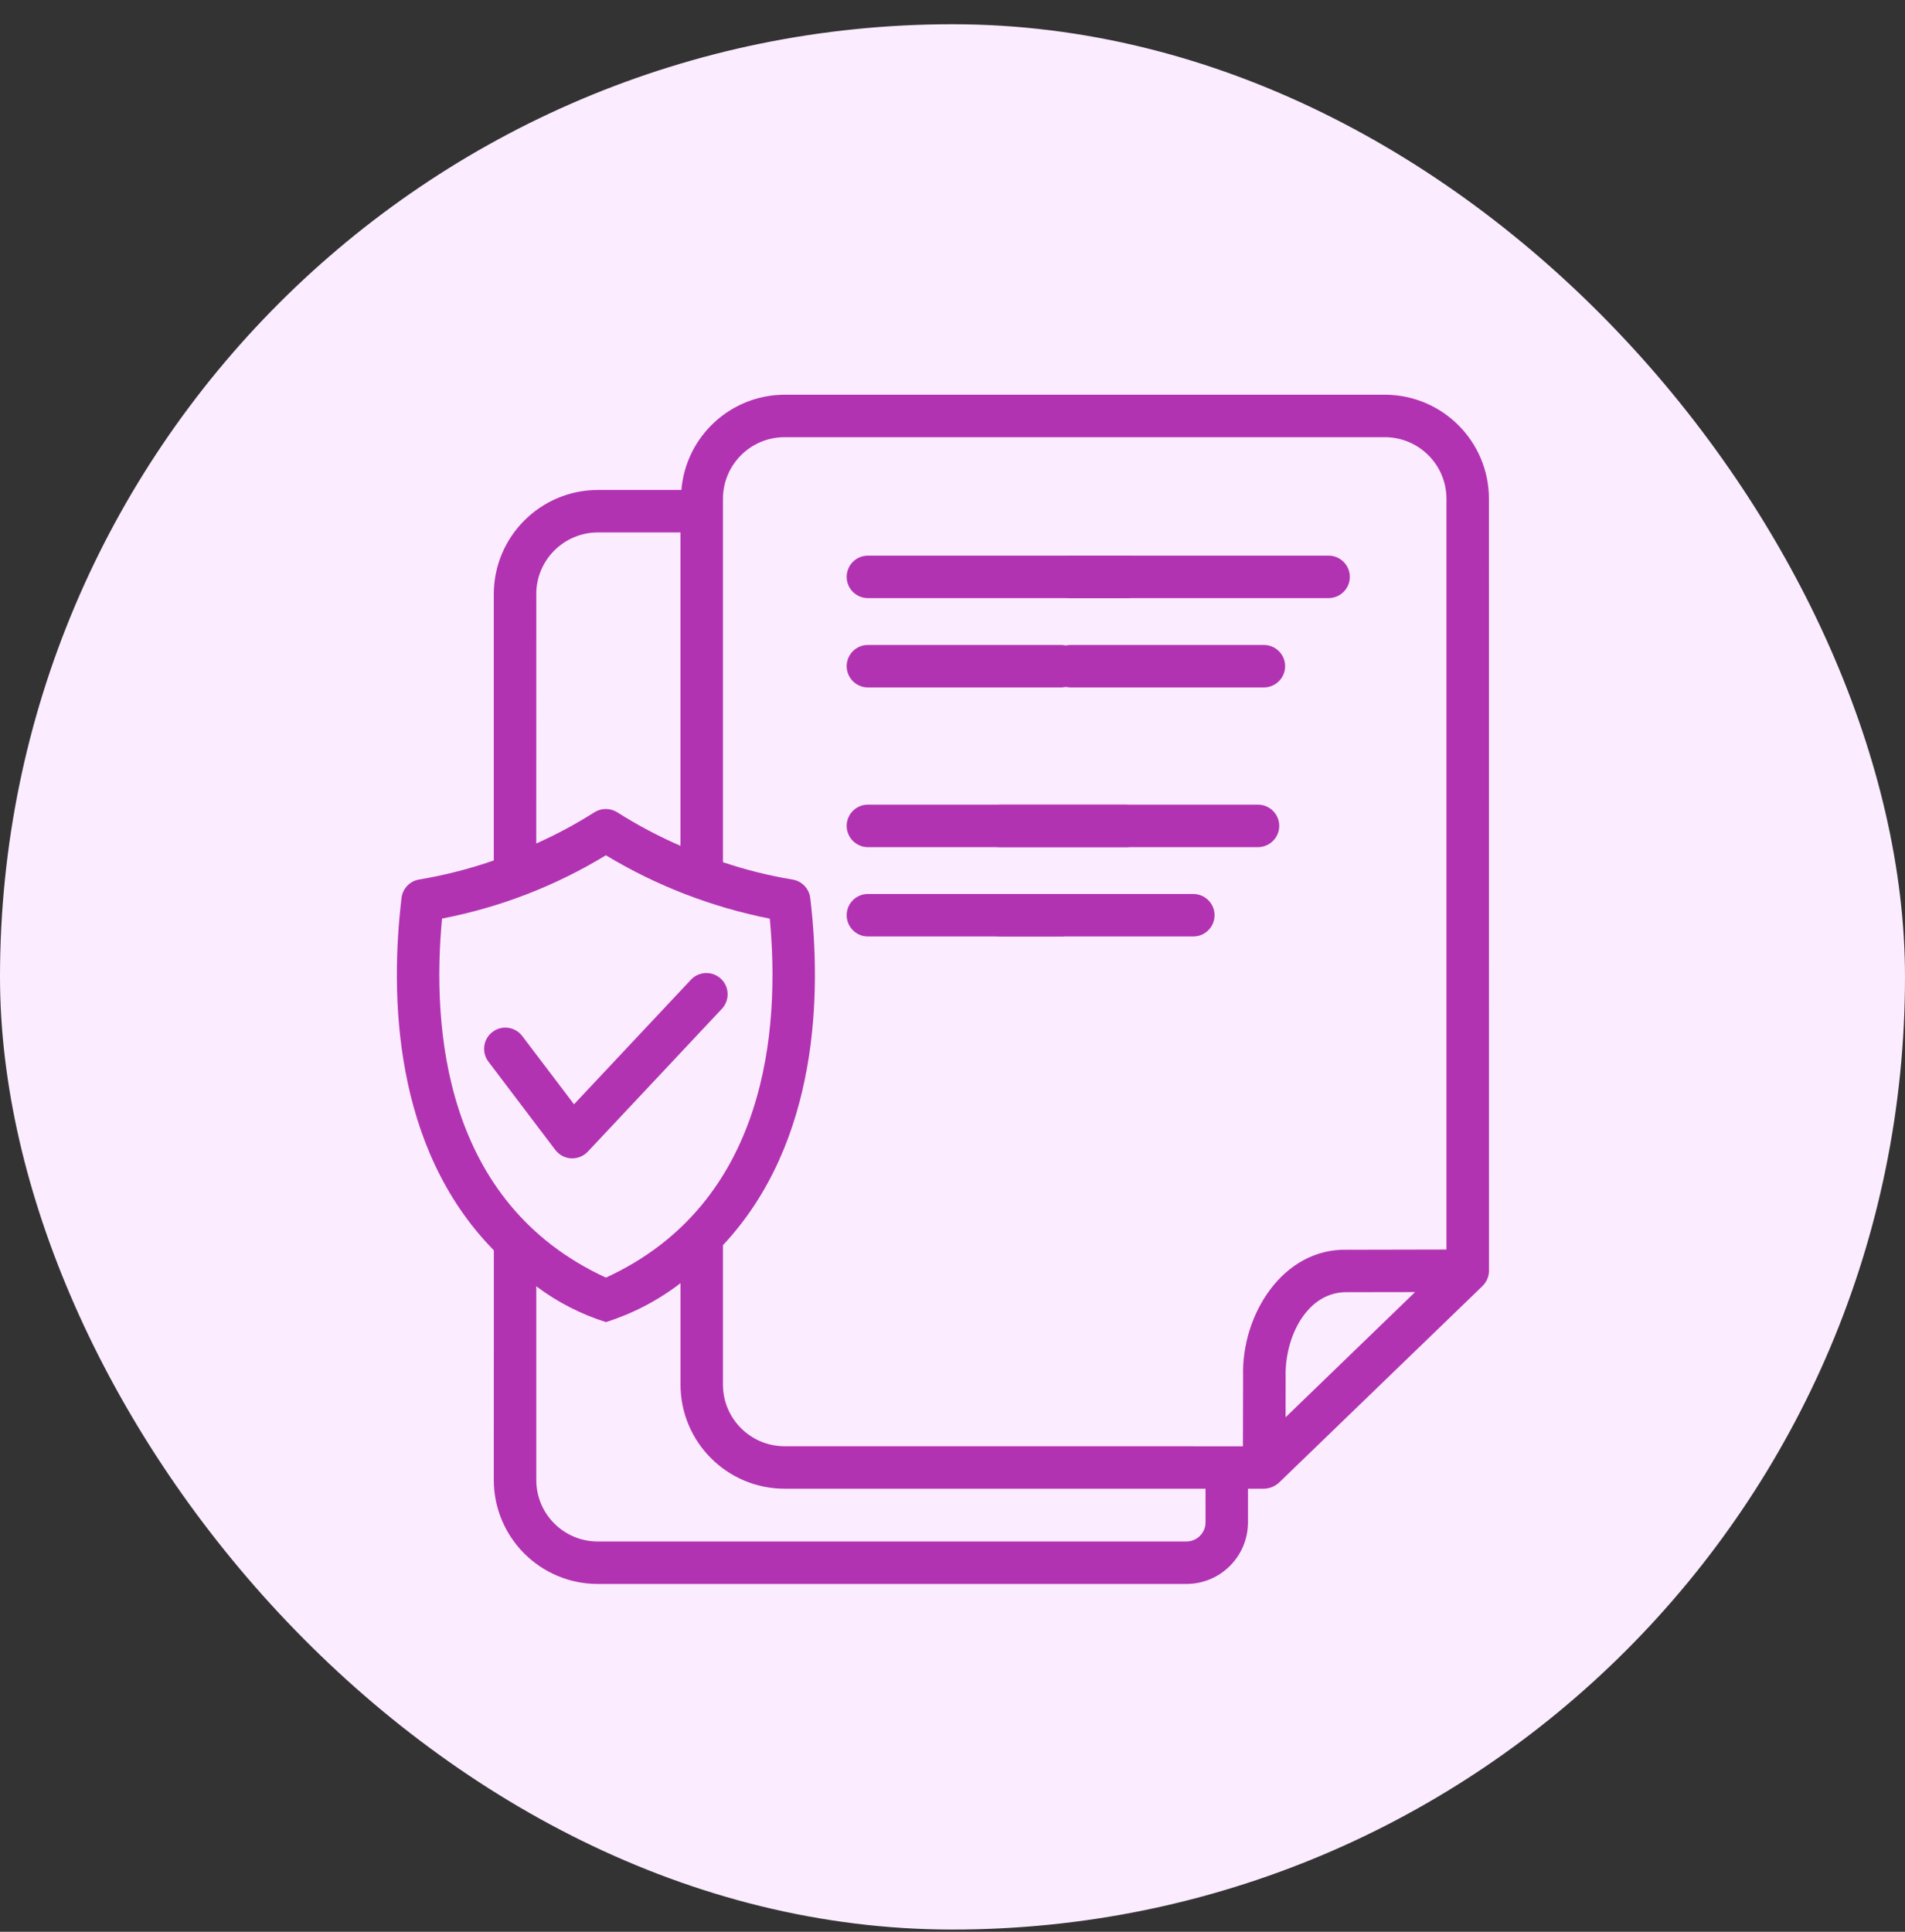
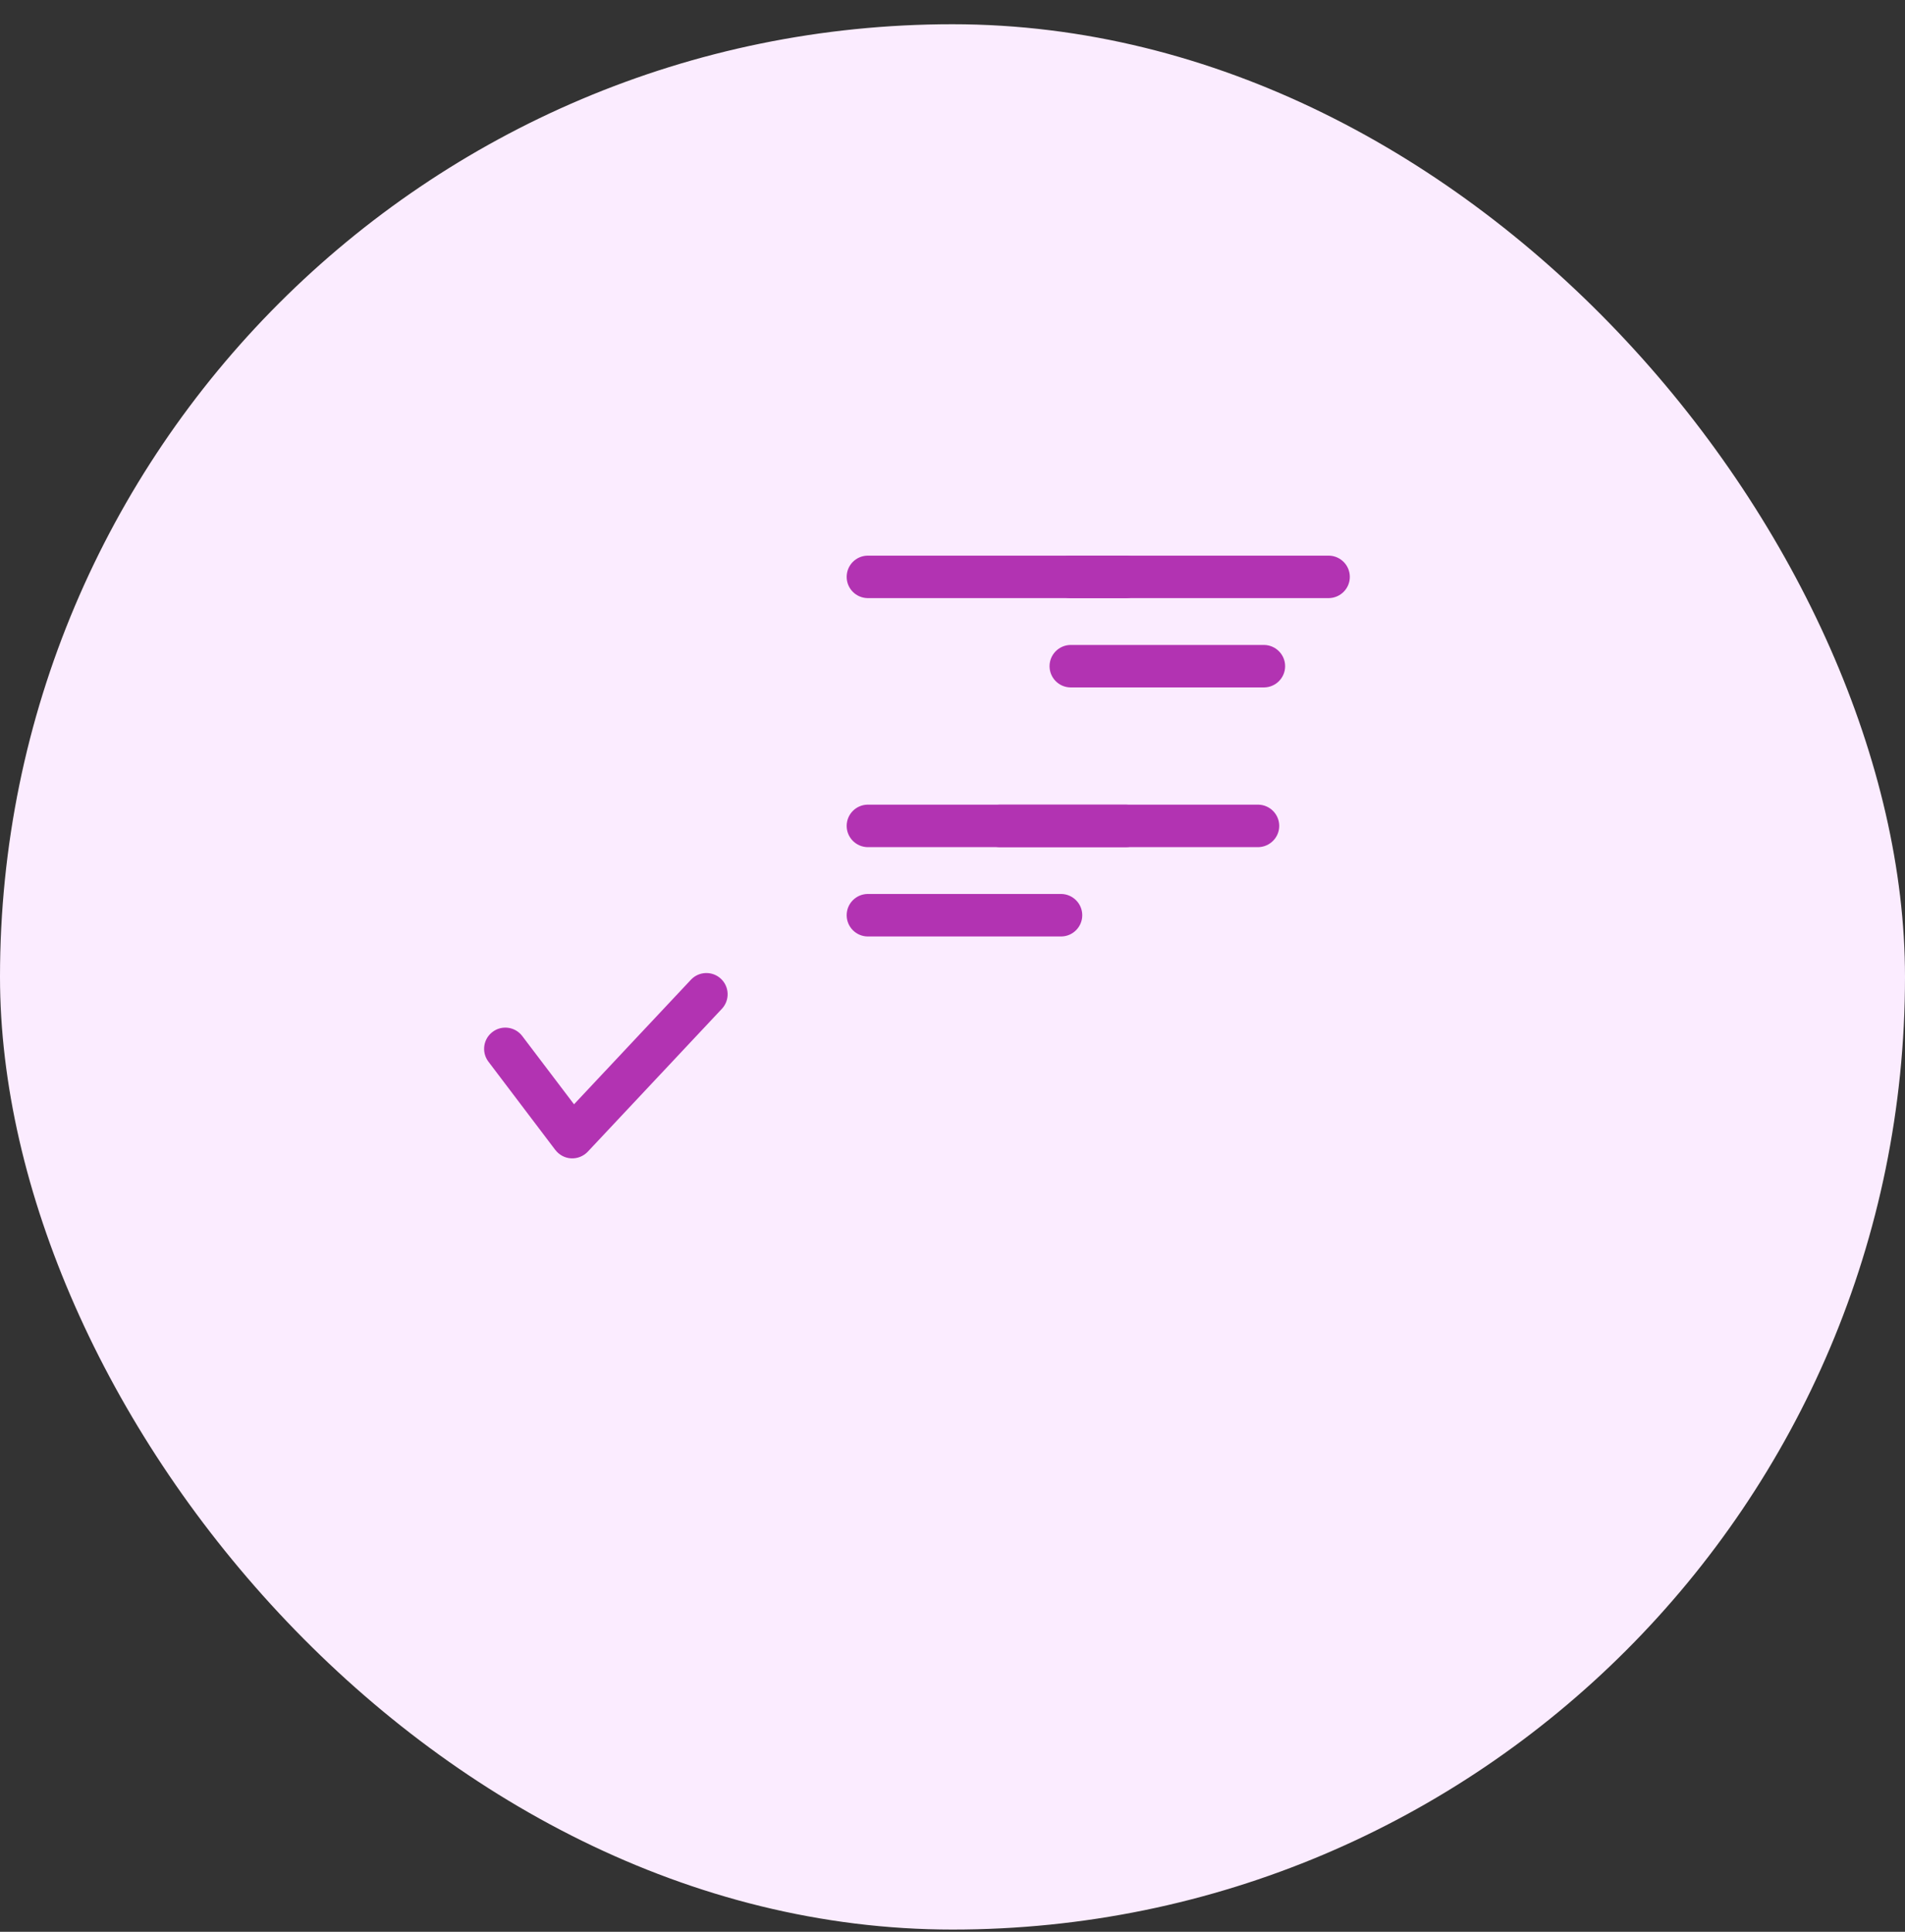
<svg xmlns="http://www.w3.org/2000/svg" width="72" height="73" viewBox="0 0 72 73" fill="none">
  <rect x="0" y="0" width="72" height="73" fill="#333333" stroke="none" />
  <rect y="0.916" width="72" height="72" rx="36" fill="#FBECFF" />
-   <path d="M56.277 48.017C56.279 48.015 56.273 18.854 56.275 18.85V18.852C56.275 16.681 54.517 14.92 52.346 14.916H29.648C27.613 14.924 25.922 16.487 25.753 18.515H22.594C20.423 18.519 18.665 20.281 18.663 22.452V32.515C17.747 32.834 16.803 33.075 15.847 33.235C15.491 33.291 15.219 33.576 15.176 33.932C14.747 37.525 14.825 43.339 18.665 47.249L18.663 55.928C18.665 58.095 20.419 59.852 22.586 59.856H44.841C46.127 59.855 47.168 58.811 47.168 57.525V56.257H47.778C47.985 56.249 48.181 56.171 48.336 56.032L56.032 48.597H56.03C56.186 48.444 56.277 48.236 56.277 48.017ZM27.324 18.852C27.324 17.566 28.363 16.525 29.647 16.521H52.346C53.63 16.525 54.669 17.566 54.669 18.852V47.219L50.92 47.227C48.504 47.159 46.913 49.664 46.983 52.016L46.977 54.654L29.647 54.652C28.363 54.648 27.324 53.607 27.324 52.321V47.054C30.977 43.15 31.046 37.468 30.624 33.935C30.58 33.578 30.307 33.295 29.952 33.237C29.059 33.089 28.181 32.87 27.324 32.581L27.324 18.852ZM53.484 48.826L48.589 53.557L48.591 52.016C48.555 50.539 49.391 48.8 50.924 48.83L53.484 48.826ZM20.27 22.451H20.268C20.268 21.165 21.31 20.124 22.594 20.12H25.719V31.963C24.893 31.604 24.094 31.181 23.334 30.699C23.069 30.529 22.728 30.529 22.463 30.697C21.761 31.143 21.029 31.536 20.268 31.875L20.27 22.451ZM16.707 34.712C18.896 34.29 20.993 33.48 22.899 32.32C24.809 33.472 26.905 34.282 29.094 34.715C29.483 38.83 29.036 45.455 22.902 48.28C16.763 45.453 16.318 38.827 16.707 34.712ZM45.564 57.525C45.566 57.926 45.241 58.249 44.841 58.251H22.586C21.306 58.247 20.269 57.21 20.269 55.928V48.607C21.063 49.205 21.954 49.662 22.903 49.961C23.92 49.638 24.873 49.141 25.72 48.489V52.32C25.72 54.491 27.477 56.253 29.648 56.257H45.563L45.564 57.525Z" fill="#B233B2" />
  <path d="M21.586 43.773C21.823 43.785 22.052 43.692 22.214 43.522L27.294 38.111C27.587 37.786 27.567 37.286 27.248 36.987C26.929 36.689 26.429 36.699 26.124 37.012L21.695 41.73L19.729 39.138C19.458 38.795 18.962 38.731 18.615 38.996C18.266 39.259 18.194 39.754 18.451 40.107L20.99 43.458V43.456C21.133 43.644 21.352 43.761 21.586 43.773Z" fill="#B233B2" />
  <path d="M40.454 22.602H50.229C50.666 22.592 51.017 22.237 51.017 21.8C51.017 21.363 50.666 21.005 50.229 20.997H40.454C40.017 21.005 39.668 21.363 39.668 21.8C39.668 22.237 40.017 22.592 40.454 22.602Z" fill="#B233B2" />
  <path d="M40.455 25.977H47.785H47.783C48.221 25.969 48.572 25.611 48.572 25.174C48.572 24.739 48.221 24.382 47.783 24.372H40.454C40.017 24.382 39.668 24.739 39.668 25.174C39.668 25.611 40.017 25.969 40.455 25.977Z" fill="#B233B2" />
  <path d="M37.786 32.013H47.561C47.998 32.002 48.349 31.645 48.349 31.21C48.349 30.773 47.998 30.416 47.561 30.407H37.786C37.349 30.416 37 30.773 37 31.21C37 31.645 37.349 32.002 37.786 32.013Z" fill="#B233B2" />
-   <path d="M37.787 35.388H45.118H45.116C45.553 35.38 45.904 35.022 45.904 34.585C45.904 34.148 45.553 33.792 45.116 33.782H37.786C37.349 33.792 37 34.148 37 34.585C37 35.022 37.35 35.38 37.787 35.388Z" fill="#B233B2" />
  <path d="M32.786 22.602H42.561C42.998 22.592 43.349 22.237 43.349 21.8C43.349 21.363 42.998 21.005 42.561 20.997H32.786C32.349 21.005 32 21.363 32 21.8C32 22.237 32.349 22.592 32.786 22.602Z" fill="#B233B2" />
-   <path d="M32.787 25.977H40.118H40.116C40.553 25.969 40.904 25.611 40.904 25.174C40.904 24.739 40.553 24.382 40.116 24.372H32.786C32.349 24.382 32 24.739 32 25.174C32 25.611 32.35 25.969 32.787 25.977Z" fill="#B233B2" />
  <path d="M32.786 32.013H42.561C42.998 32.002 43.349 31.645 43.349 31.21C43.349 30.773 42.998 30.416 42.561 30.407H32.786C32.349 30.416 32 30.773 32 31.21C32 31.645 32.349 32.002 32.786 32.013Z" fill="#B233B2" />
-   <path d="M32.787 35.388H40.118H40.116C40.553 35.38 40.904 35.022 40.904 34.585C40.904 34.148 40.553 33.792 40.116 33.782H32.786C32.349 33.792 32 34.148 32 34.585C32 35.022 32.35 35.38 32.787 35.388Z" fill="#B233B2" />
+   <path d="M32.787 35.388H40.118C40.553 35.38 40.904 35.022 40.904 34.585C40.904 34.148 40.553 33.792 40.116 33.782H32.786C32.349 33.792 32 34.148 32 34.585C32 35.022 32.35 35.38 32.787 35.388Z" fill="#B233B2" />
</svg>